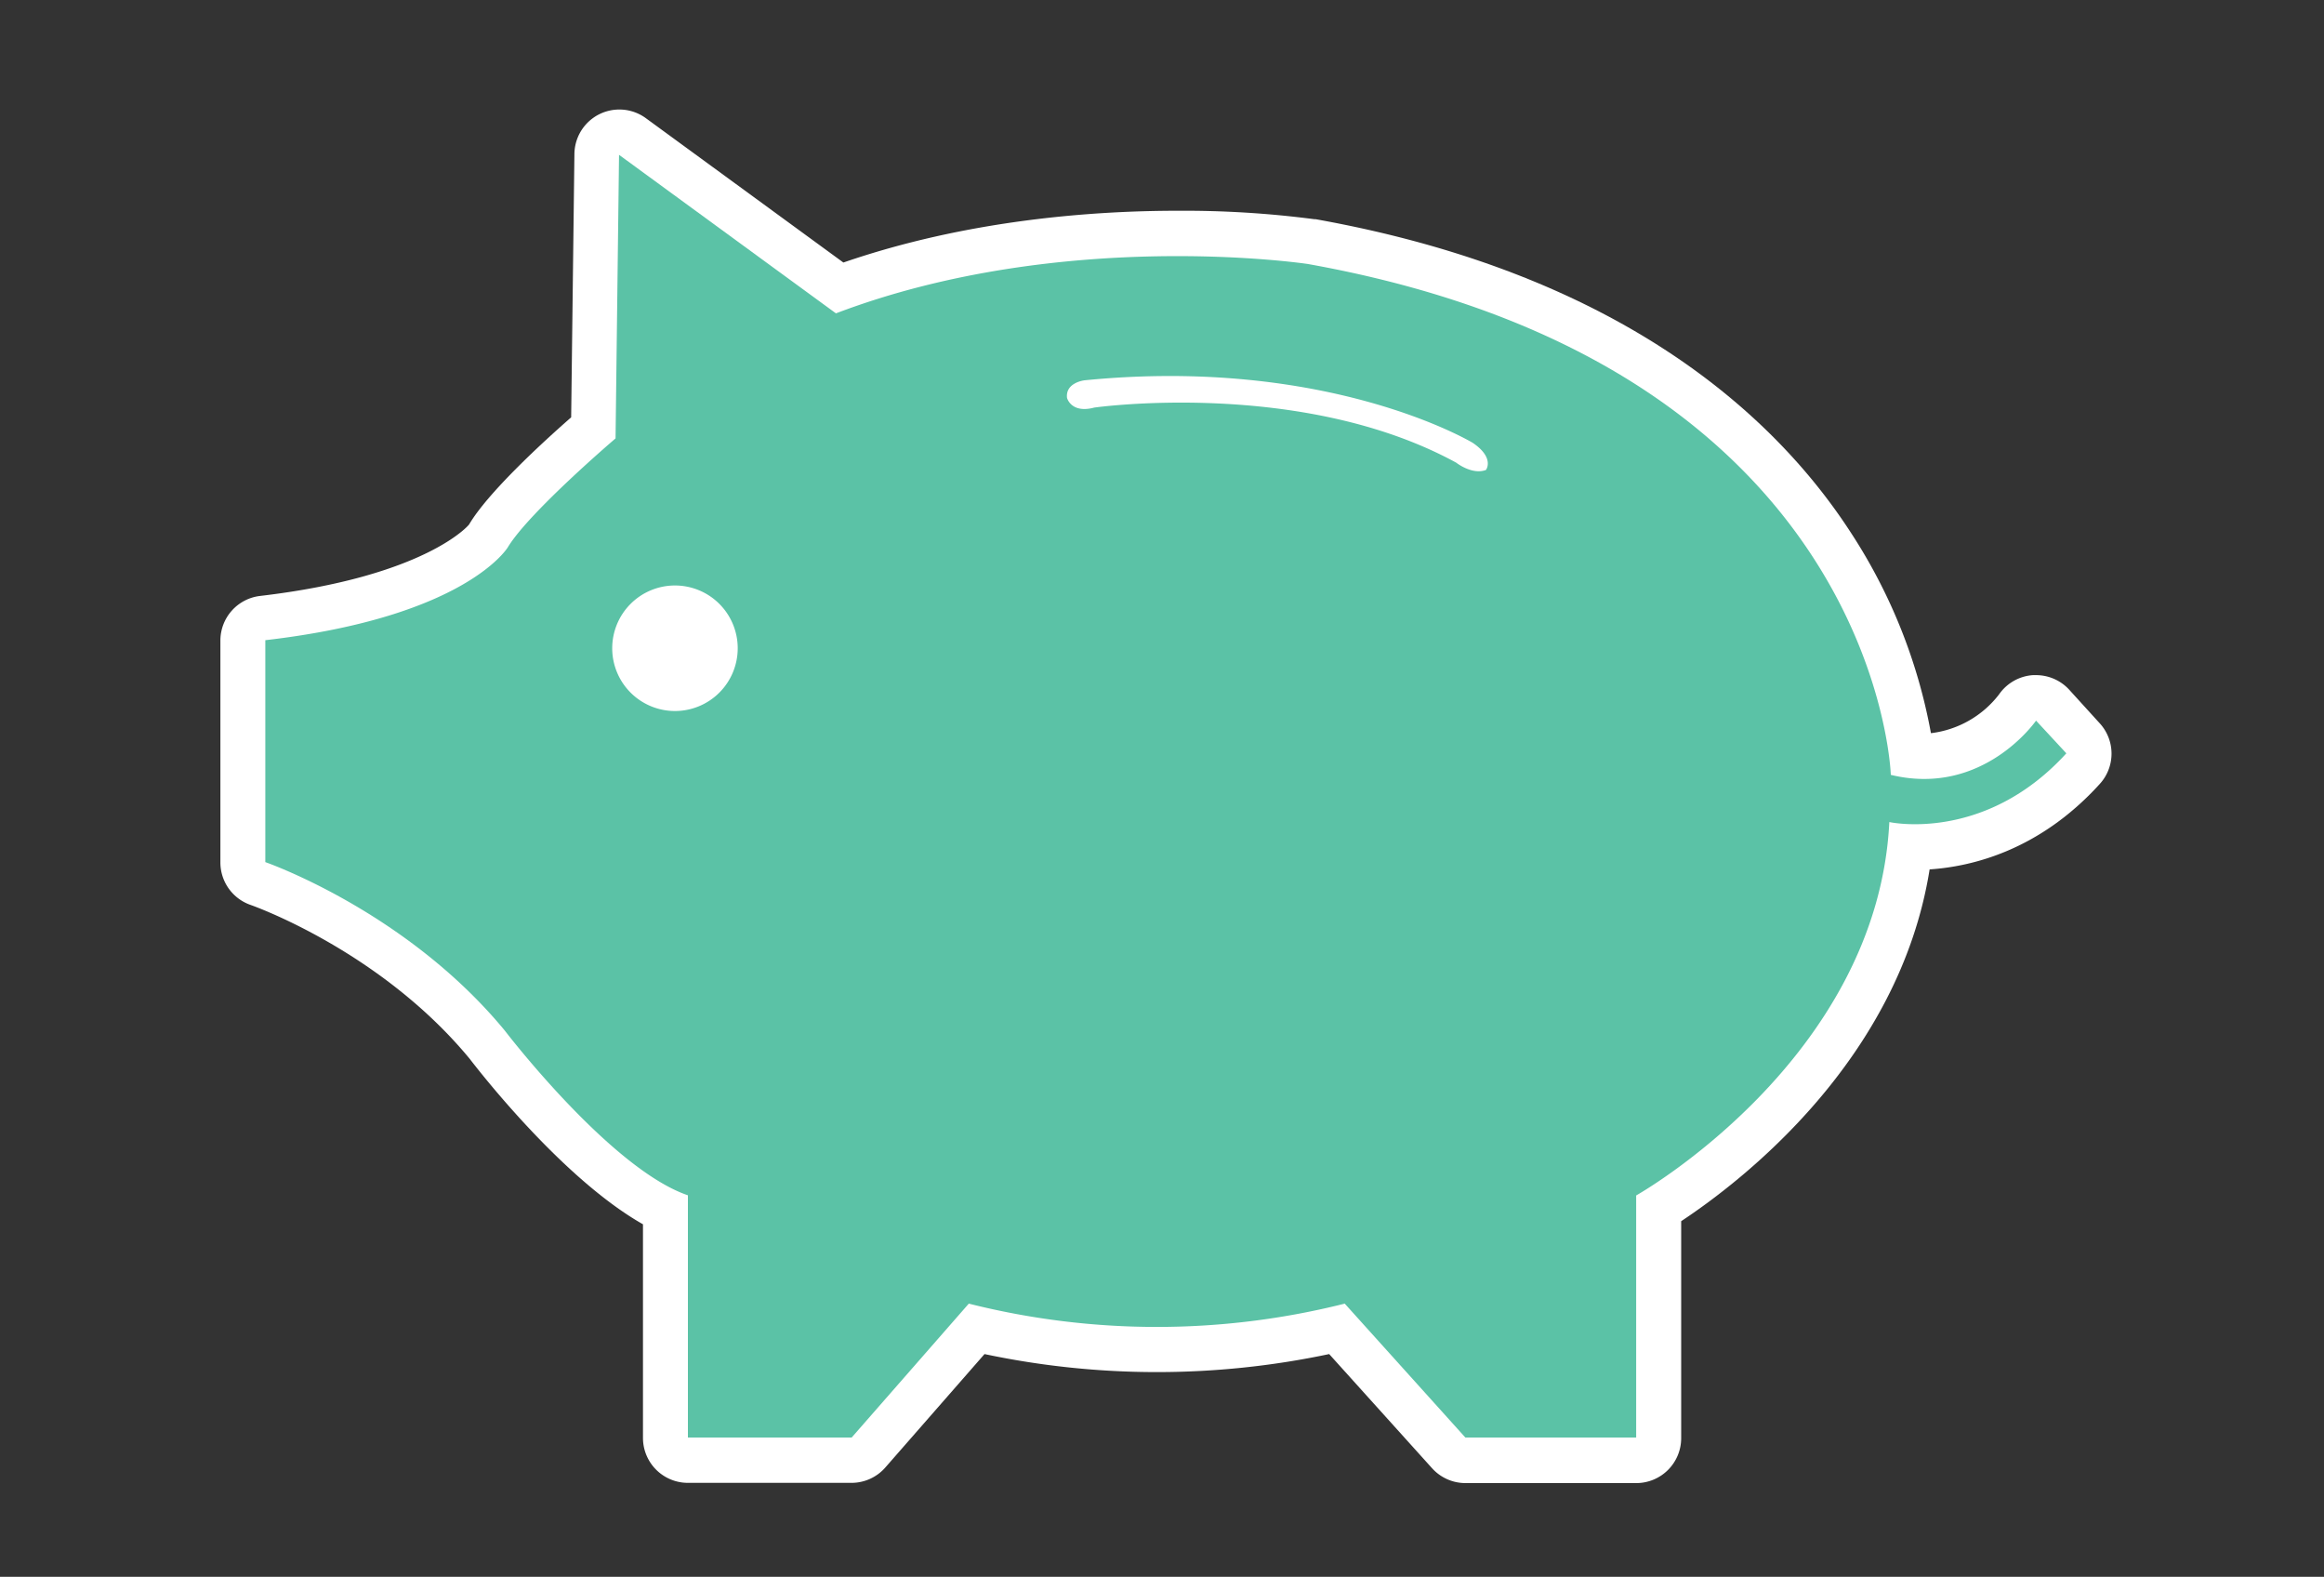
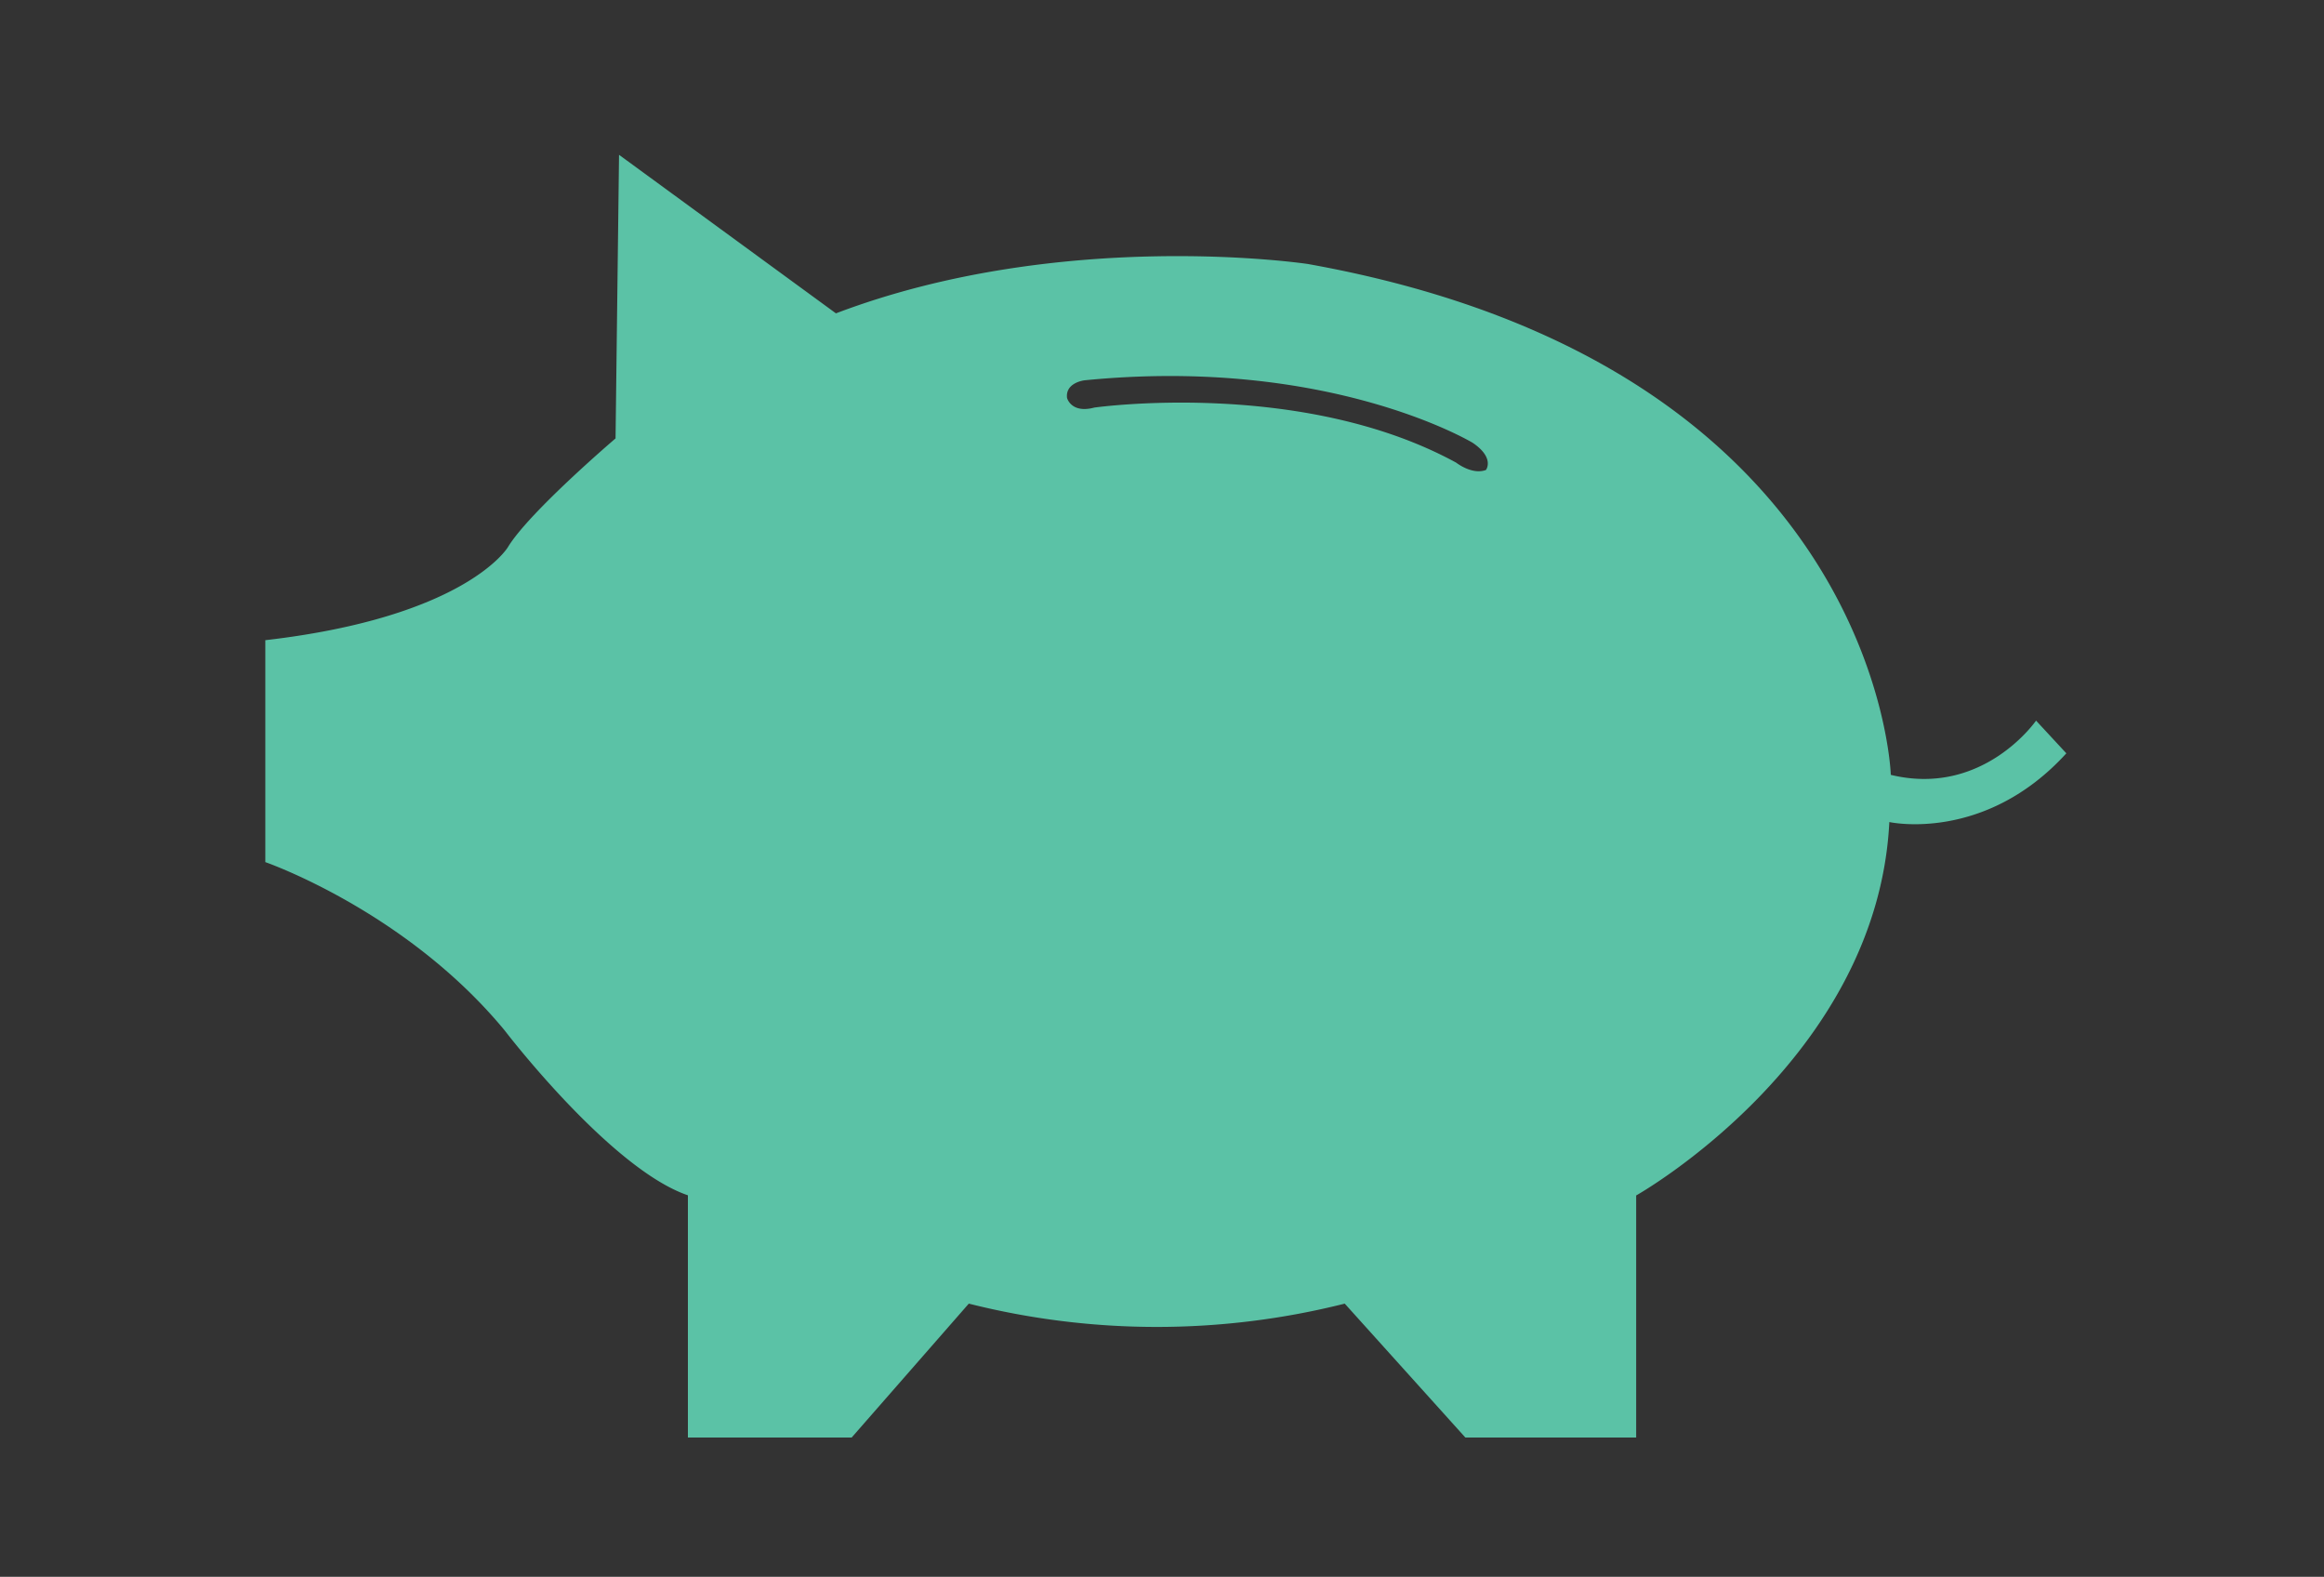
<svg xmlns="http://www.w3.org/2000/svg" id="Layer_2" data-name="Layer 2" viewBox="0 0 300 203.5">
  <rect x="0" y="0" width="300" height="203.5" fill="#333333" stroke="none" />
  <defs>
    <style>.cls-1{fill:#fff;}.cls-2{fill:#5bc2a6;}</style>
  </defs>
  <title>rock-bottom-prices</title>
-   <path class="cls-1" d="M271,93.29,267.1,89a5.8,5.8,0,0,0-4.27-1.87h-.41a5.8,5.8,0,0,0-4.37,2.49,13.06,13.06,0,0,1-8.79,5,70.33,70.33,0,0,0-10.33-25.87c-9.39-14.5-29-33.29-69.09-40.46l-.16,0A129.93,129.93,0,0,0,152,27.2c-11,0-27.19,1.19-43.13,6.68L83.37,15.25a5.8,5.8,0,0,0-9.22,4.61l-.42,34C70,57.12,63,63.56,60.57,67.66c0,.07-5.6,6.74-27,9.25a5.8,5.8,0,0,0-5.12,5.76v28.64a5.8,5.8,0,0,0,3.91,5.48c.17.06,16.71,5.86,28.26,19.84C62.22,138.71,72.83,152.24,83,158v27.57a5.8,5.8,0,0,0,5.8,5.8h21.14a5.8,5.8,0,0,0,4.36-2l12.79-14.62a107.57,107.57,0,0,0,44.49,0l13.28,14.73a5.8,5.8,0,0,0,4.31,1.92h22.05a5.8,5.8,0,0,0,5.8-5.8v-28c7.76-5.13,28.13-20.74,32.07-45.4,5.45-.36,14.16-2.44,21.94-11A5.8,5.8,0,0,0,271,93.29Z" />
-   <path class="cls-2" d="M262.83,93s-6.82,9.89-18.75,7c0,0-1.59-52.74-75.25-65.93,0,0-31.6-4.77-60.92,6.37l-28-20.46-.45,36.6S68.29,66.1,65.56,70.62c0,0-5.34,9-31.31,12v28.64S52.43,117.56,65.16,133c0,0,13.64,17.85,23.64,21.26v31.26h21.14l15.12-17.28a99.39,99.39,0,0,0,48.53,0l15.57,17.28h22.05V154.28s31.14-17.5,32.68-48.19c0,0,12.28,2.73,22.85-8.87ZM87.13,91.76a8.1,8.1,0,1,1,8.1-8.1A8.1,8.1,0,0,1,87.13,91.76ZM191.82,60.65c-1.79.68-3.84-.94-3.84-.94C168,48.8,141.26,52.6,141.26,52.6c-3,.8-3.52-1.25-3.52-1.25-.23-2,2.27-2.27,2.27-2.27,31.57-3.13,50.1,8.07,50.1,8.07C193,59.11,191.82,60.65,191.82,60.65Z" />
+   <path class="cls-2" d="M262.83,93s-6.82,9.89-18.75,7c0,0-1.59-52.74-75.25-65.93,0,0-31.6-4.77-60.92,6.37l-28-20.46-.45,36.6S68.29,66.1,65.56,70.62c0,0-5.34,9-31.31,12v28.64S52.43,117.56,65.16,133c0,0,13.64,17.85,23.64,21.26v31.26h21.14l15.12-17.28a99.39,99.39,0,0,0,48.53,0l15.57,17.28h22.05V154.28s31.14-17.5,32.68-48.19c0,0,12.28,2.73,22.85-8.87ZM87.13,91.76A8.1,8.1,0,0,1,87.13,91.76ZM191.82,60.65c-1.79.68-3.84-.94-3.84-.94C168,48.8,141.26,52.6,141.26,52.6c-3,.8-3.52-1.25-3.52-1.25-.23-2,2.27-2.27,2.27-2.27,31.57-3.13,50.1,8.07,50.1,8.07C193,59.11,191.82,60.65,191.82,60.65Z" />
</svg>